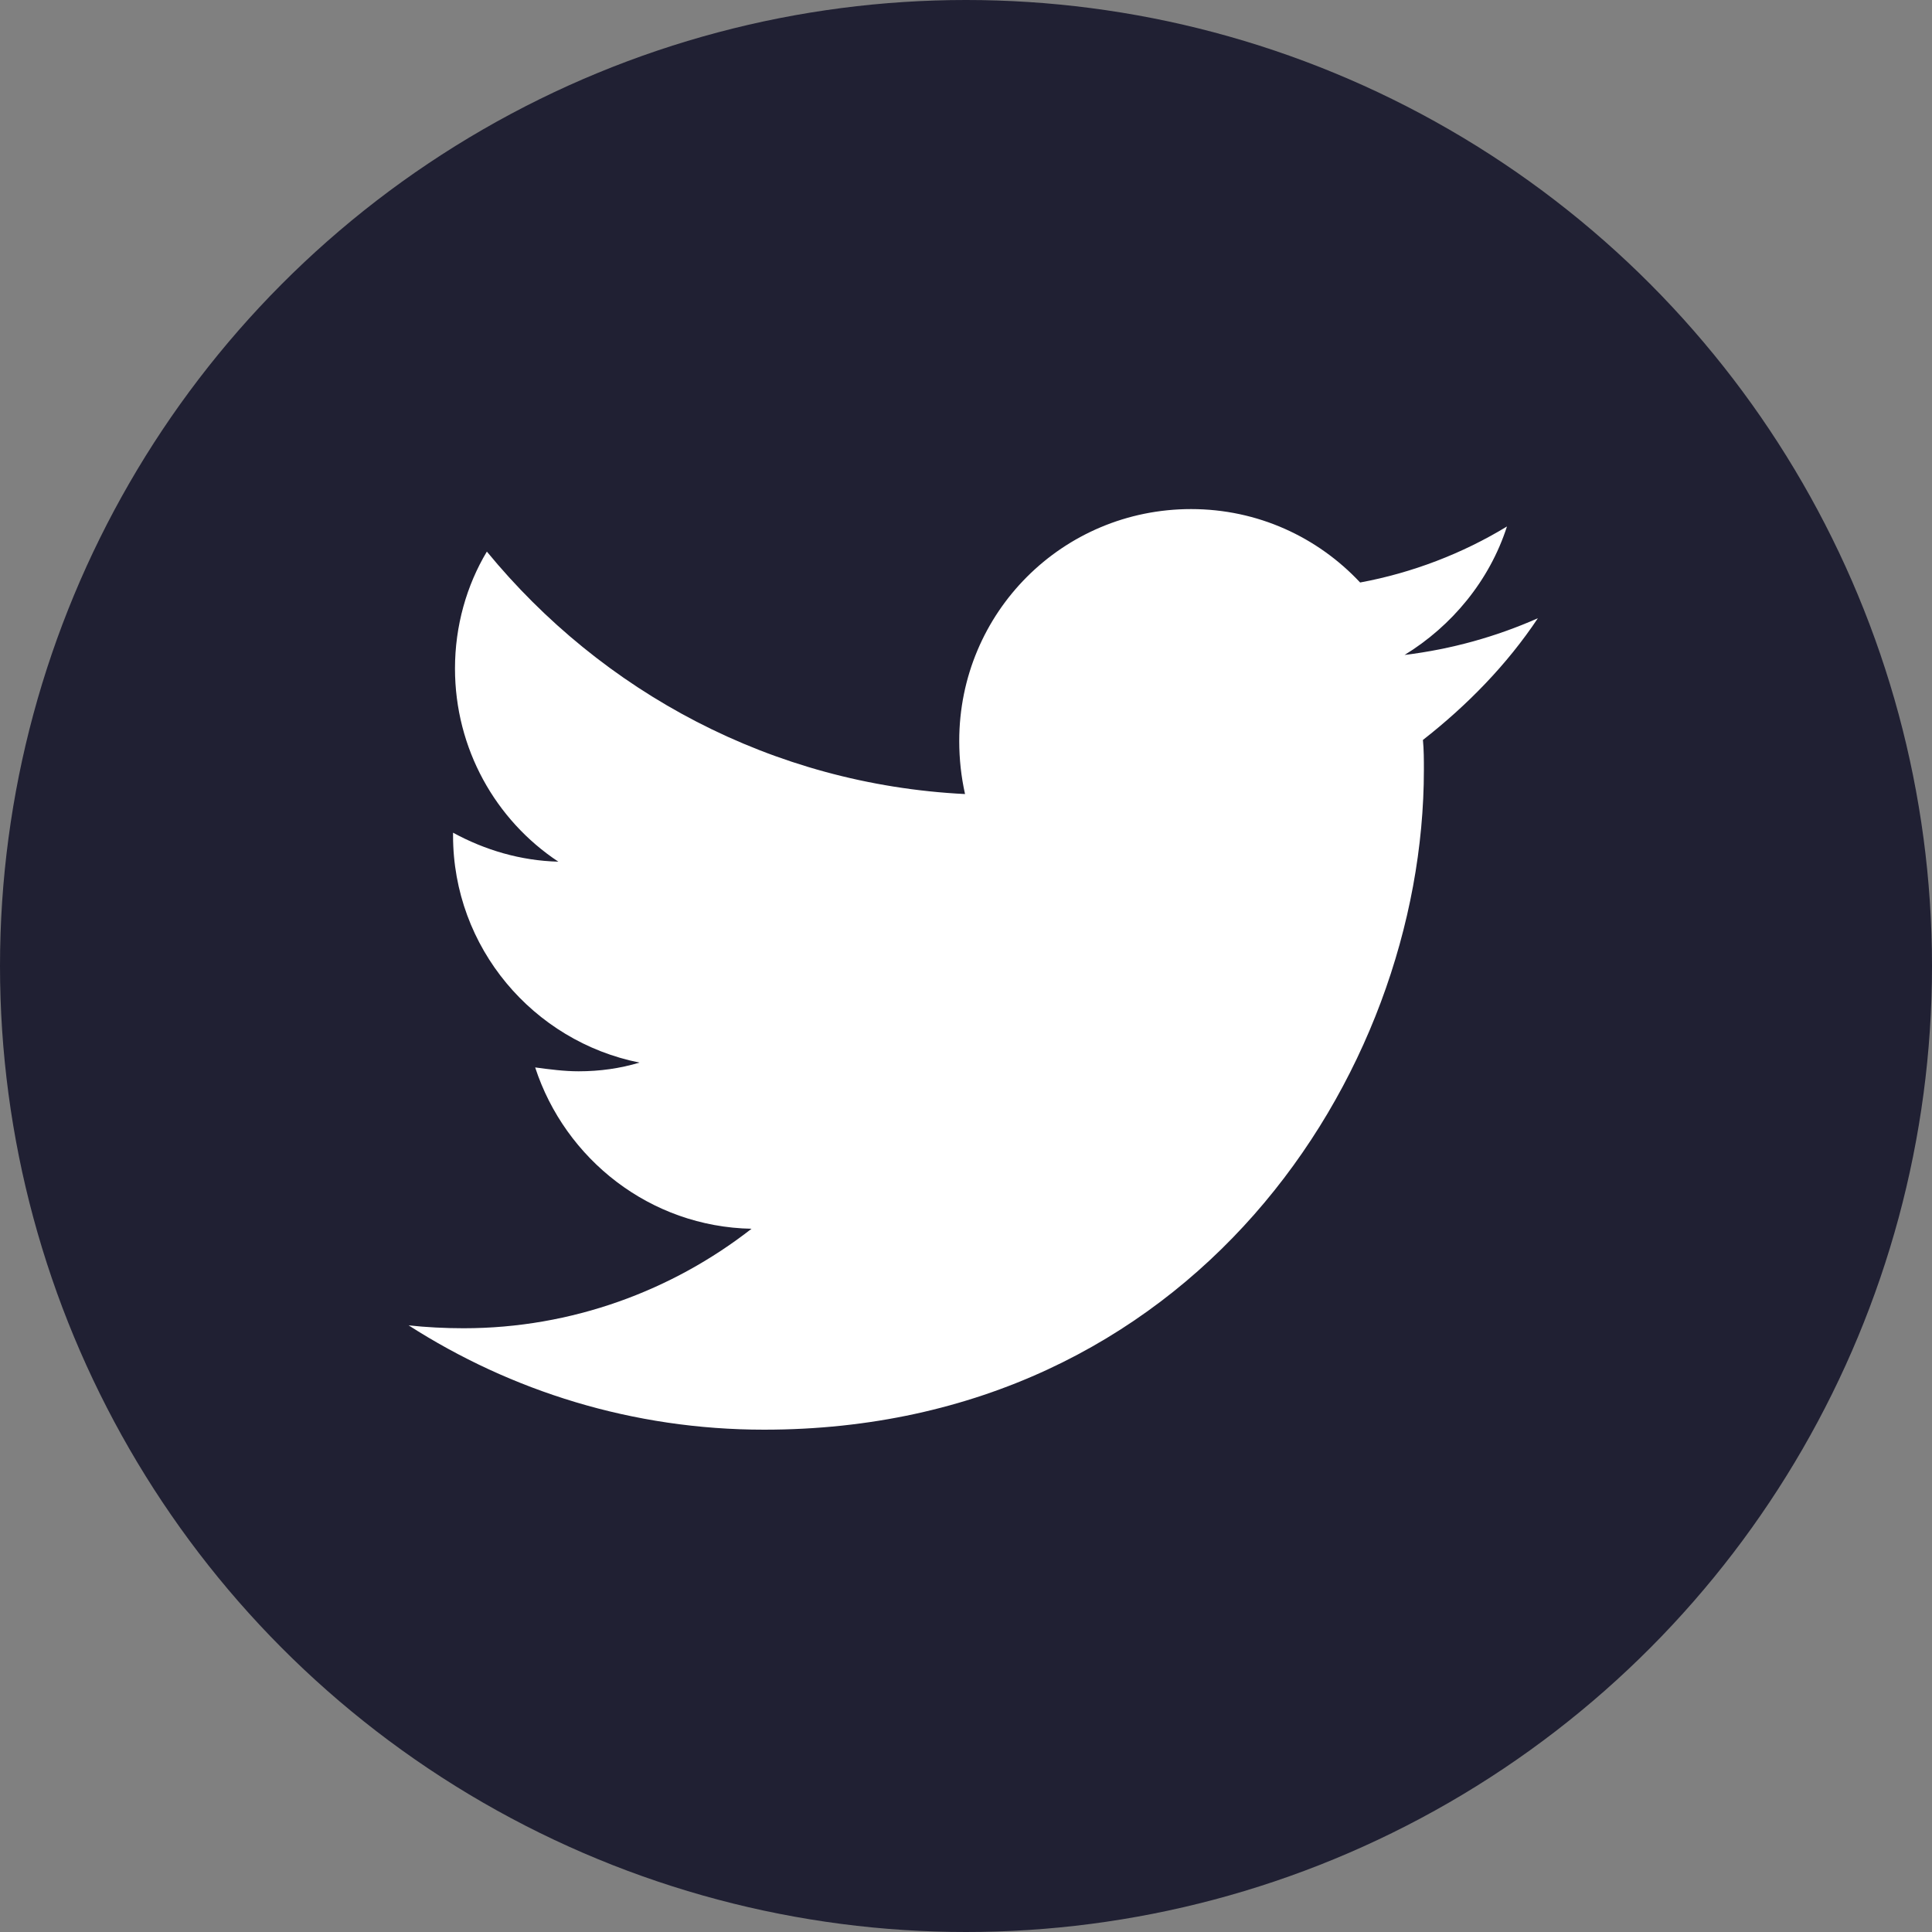
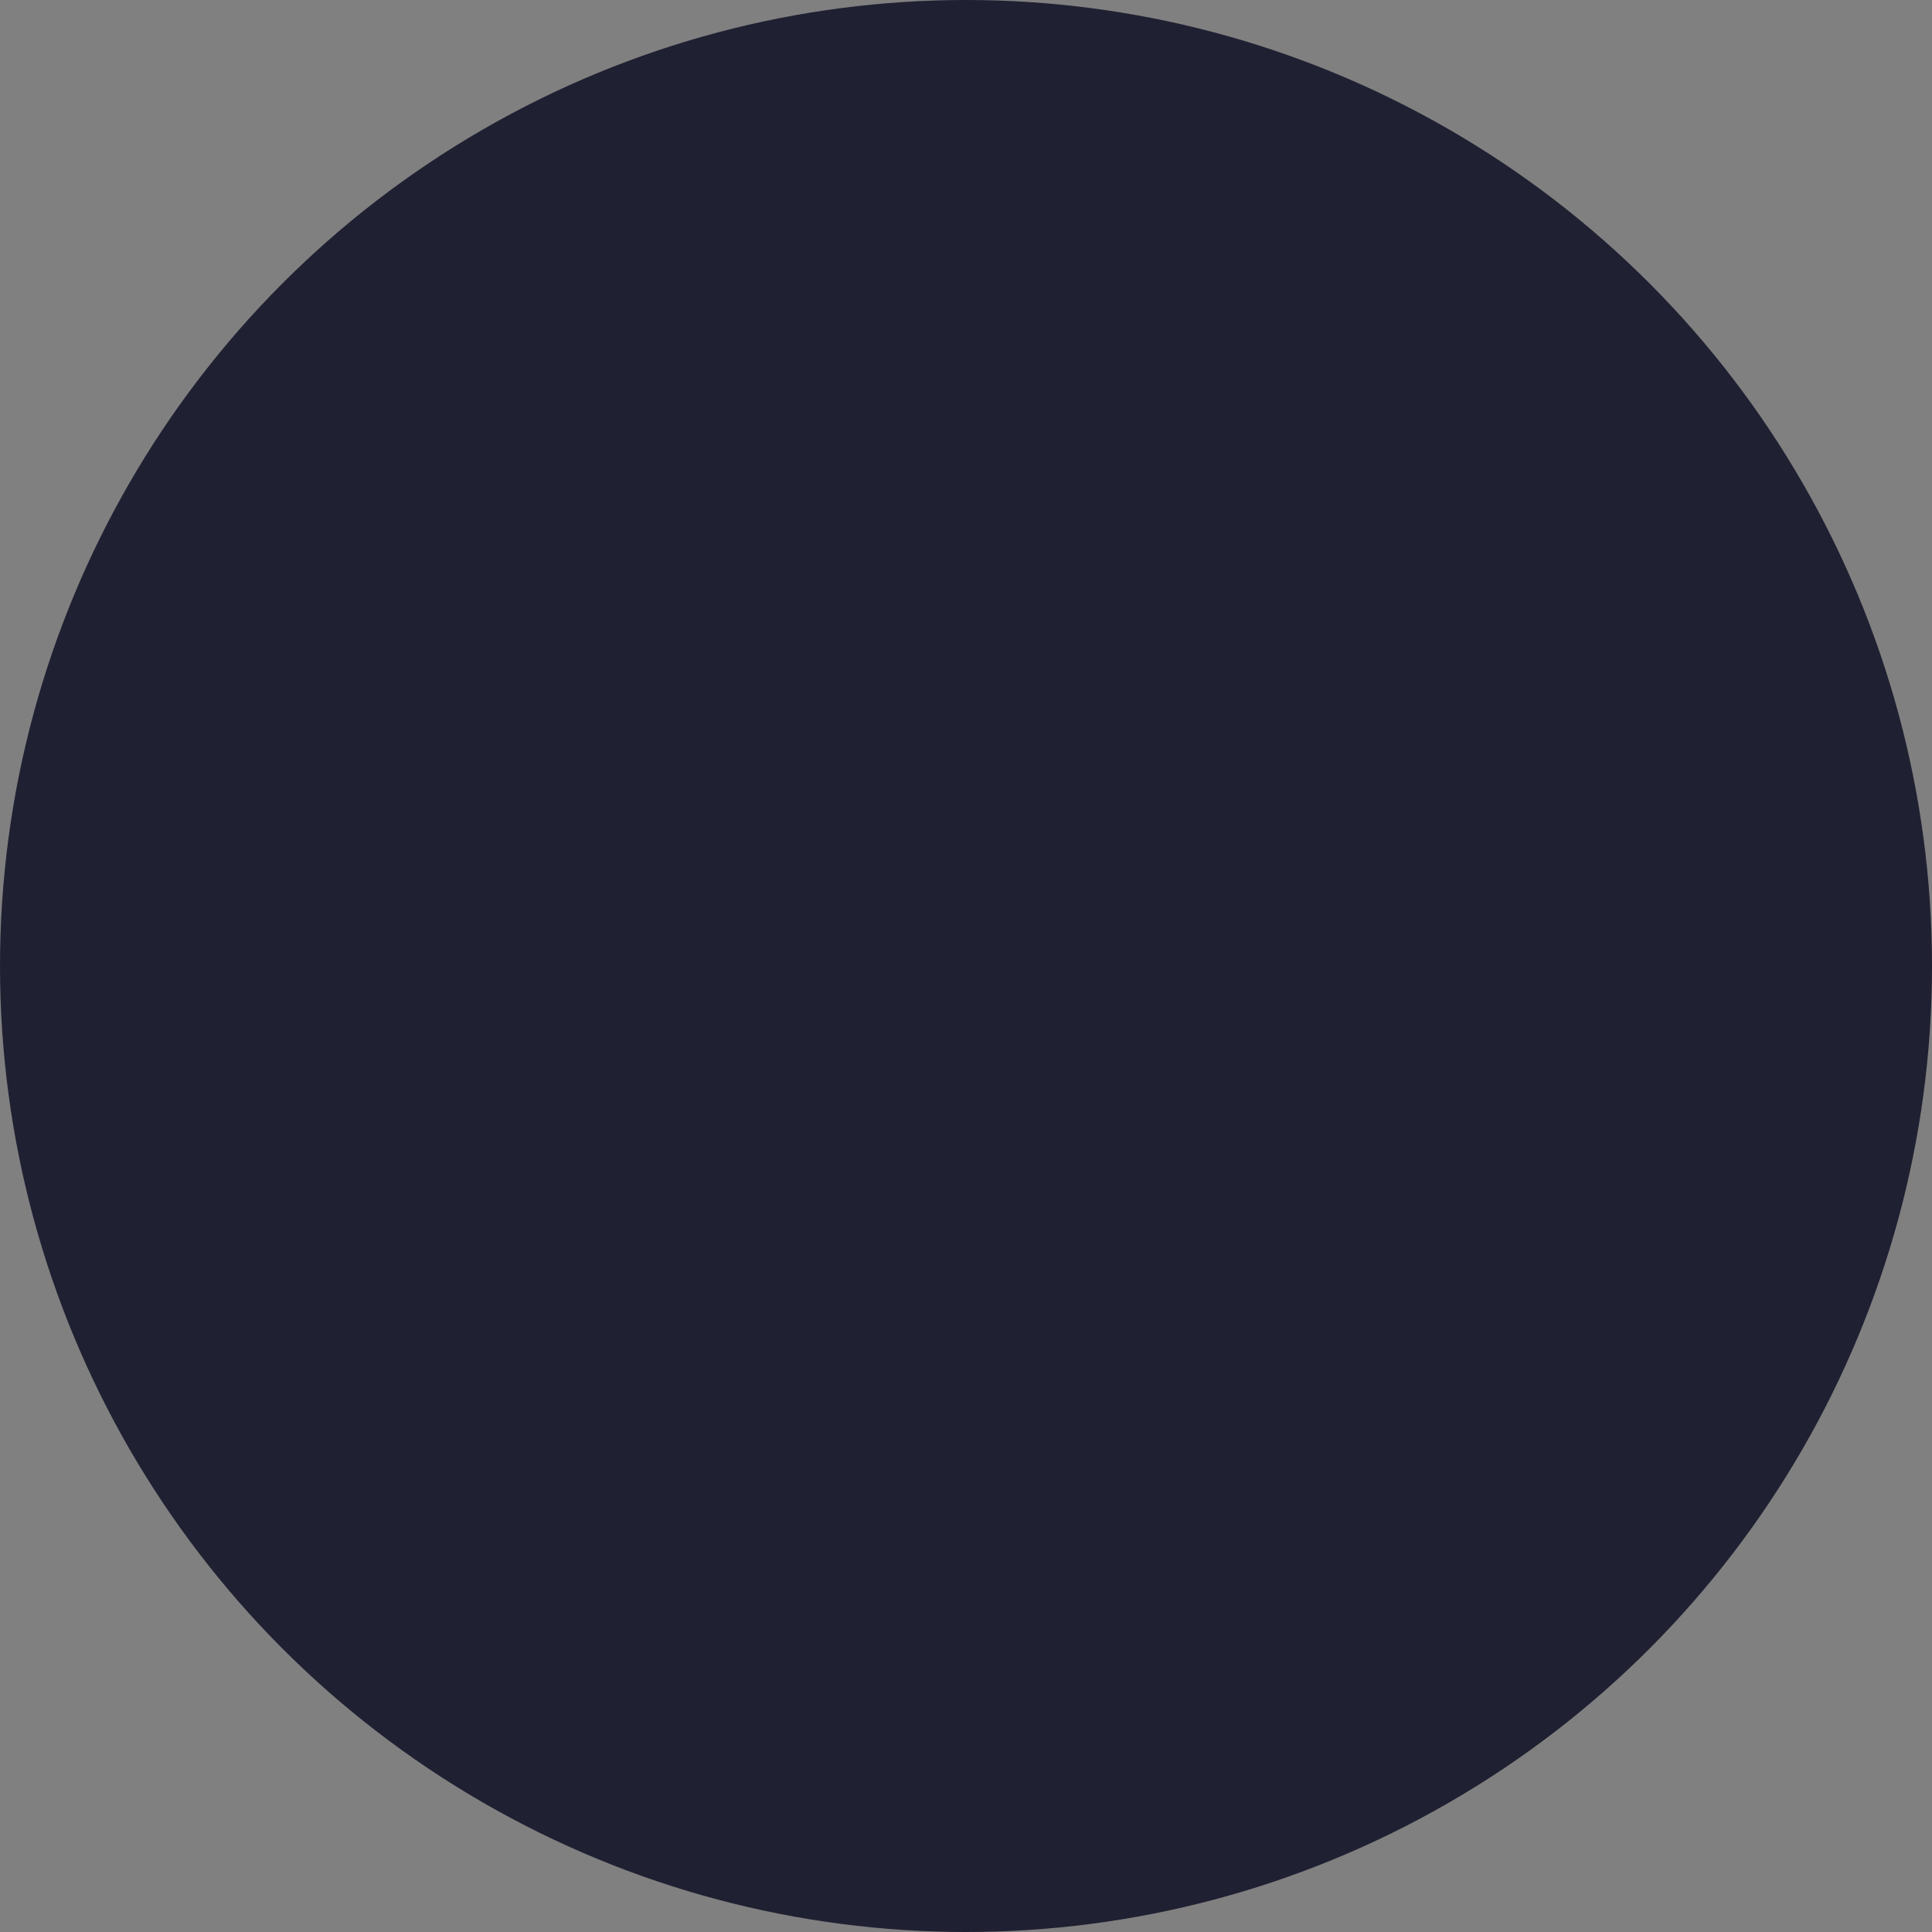
<svg xmlns="http://www.w3.org/2000/svg" version="1.1" id="Layer_1" x="0px" y="0px" viewBox="0 0 200 200" style="enable-background:new 0 0 200 200;" xml:space="preserve">
  <rect x="0" y="0" width="200" height="200" fill="#808080" stroke="none" />
  <style type="text/css">
	.st0{fill:#202033;}
	.st1{fill:#FFFFFF;}
</style>
  <g>
    <circle class="st0" cx="100" cy="100" r="100" />
    <g>
-       <path class="st1" d="M159.2,64c-4.3,1.9-8.9,3.2-13.8,3.8c4.9-3,8.8-7.7,10.6-13.3c-4.6,2.8-9.8,4.8-15.2,5.8    c-4.4-4.7-10.6-7.6-17.5-7.6c-13.3,0-24,10.7-24,24c0,1.9,0.2,3.7,0.6,5.5c-20-1-37.6-10.6-49.5-25.1c-2.1,3.5-3.3,7.7-3.3,12.1    c0,8.3,4.2,15.7,10.7,20c-3.9-0.1-7.6-1.2-10.9-3c0,0.1,0,0.2,0,0.3c0,11.6,8.3,21.3,19.3,23.5c-2,0.6-4.1,0.9-6.3,0.9    c-1.5,0-3-0.2-4.5-0.4c3.1,9.5,11.9,16.5,22.4,16.7c-8.2,6.4-18.6,10.3-29.8,10.3c-1.9,0-3.9-0.1-5.7-0.3    c10.6,6.8,23.2,10.8,36.8,10.8c44.2,0,68.3-36.6,68.3-68.3c0-1,0-2.1-0.1-3.1C151.9,73,156,68.8,159.2,64" />
-     </g>
+       </g>
  </g>
</svg>